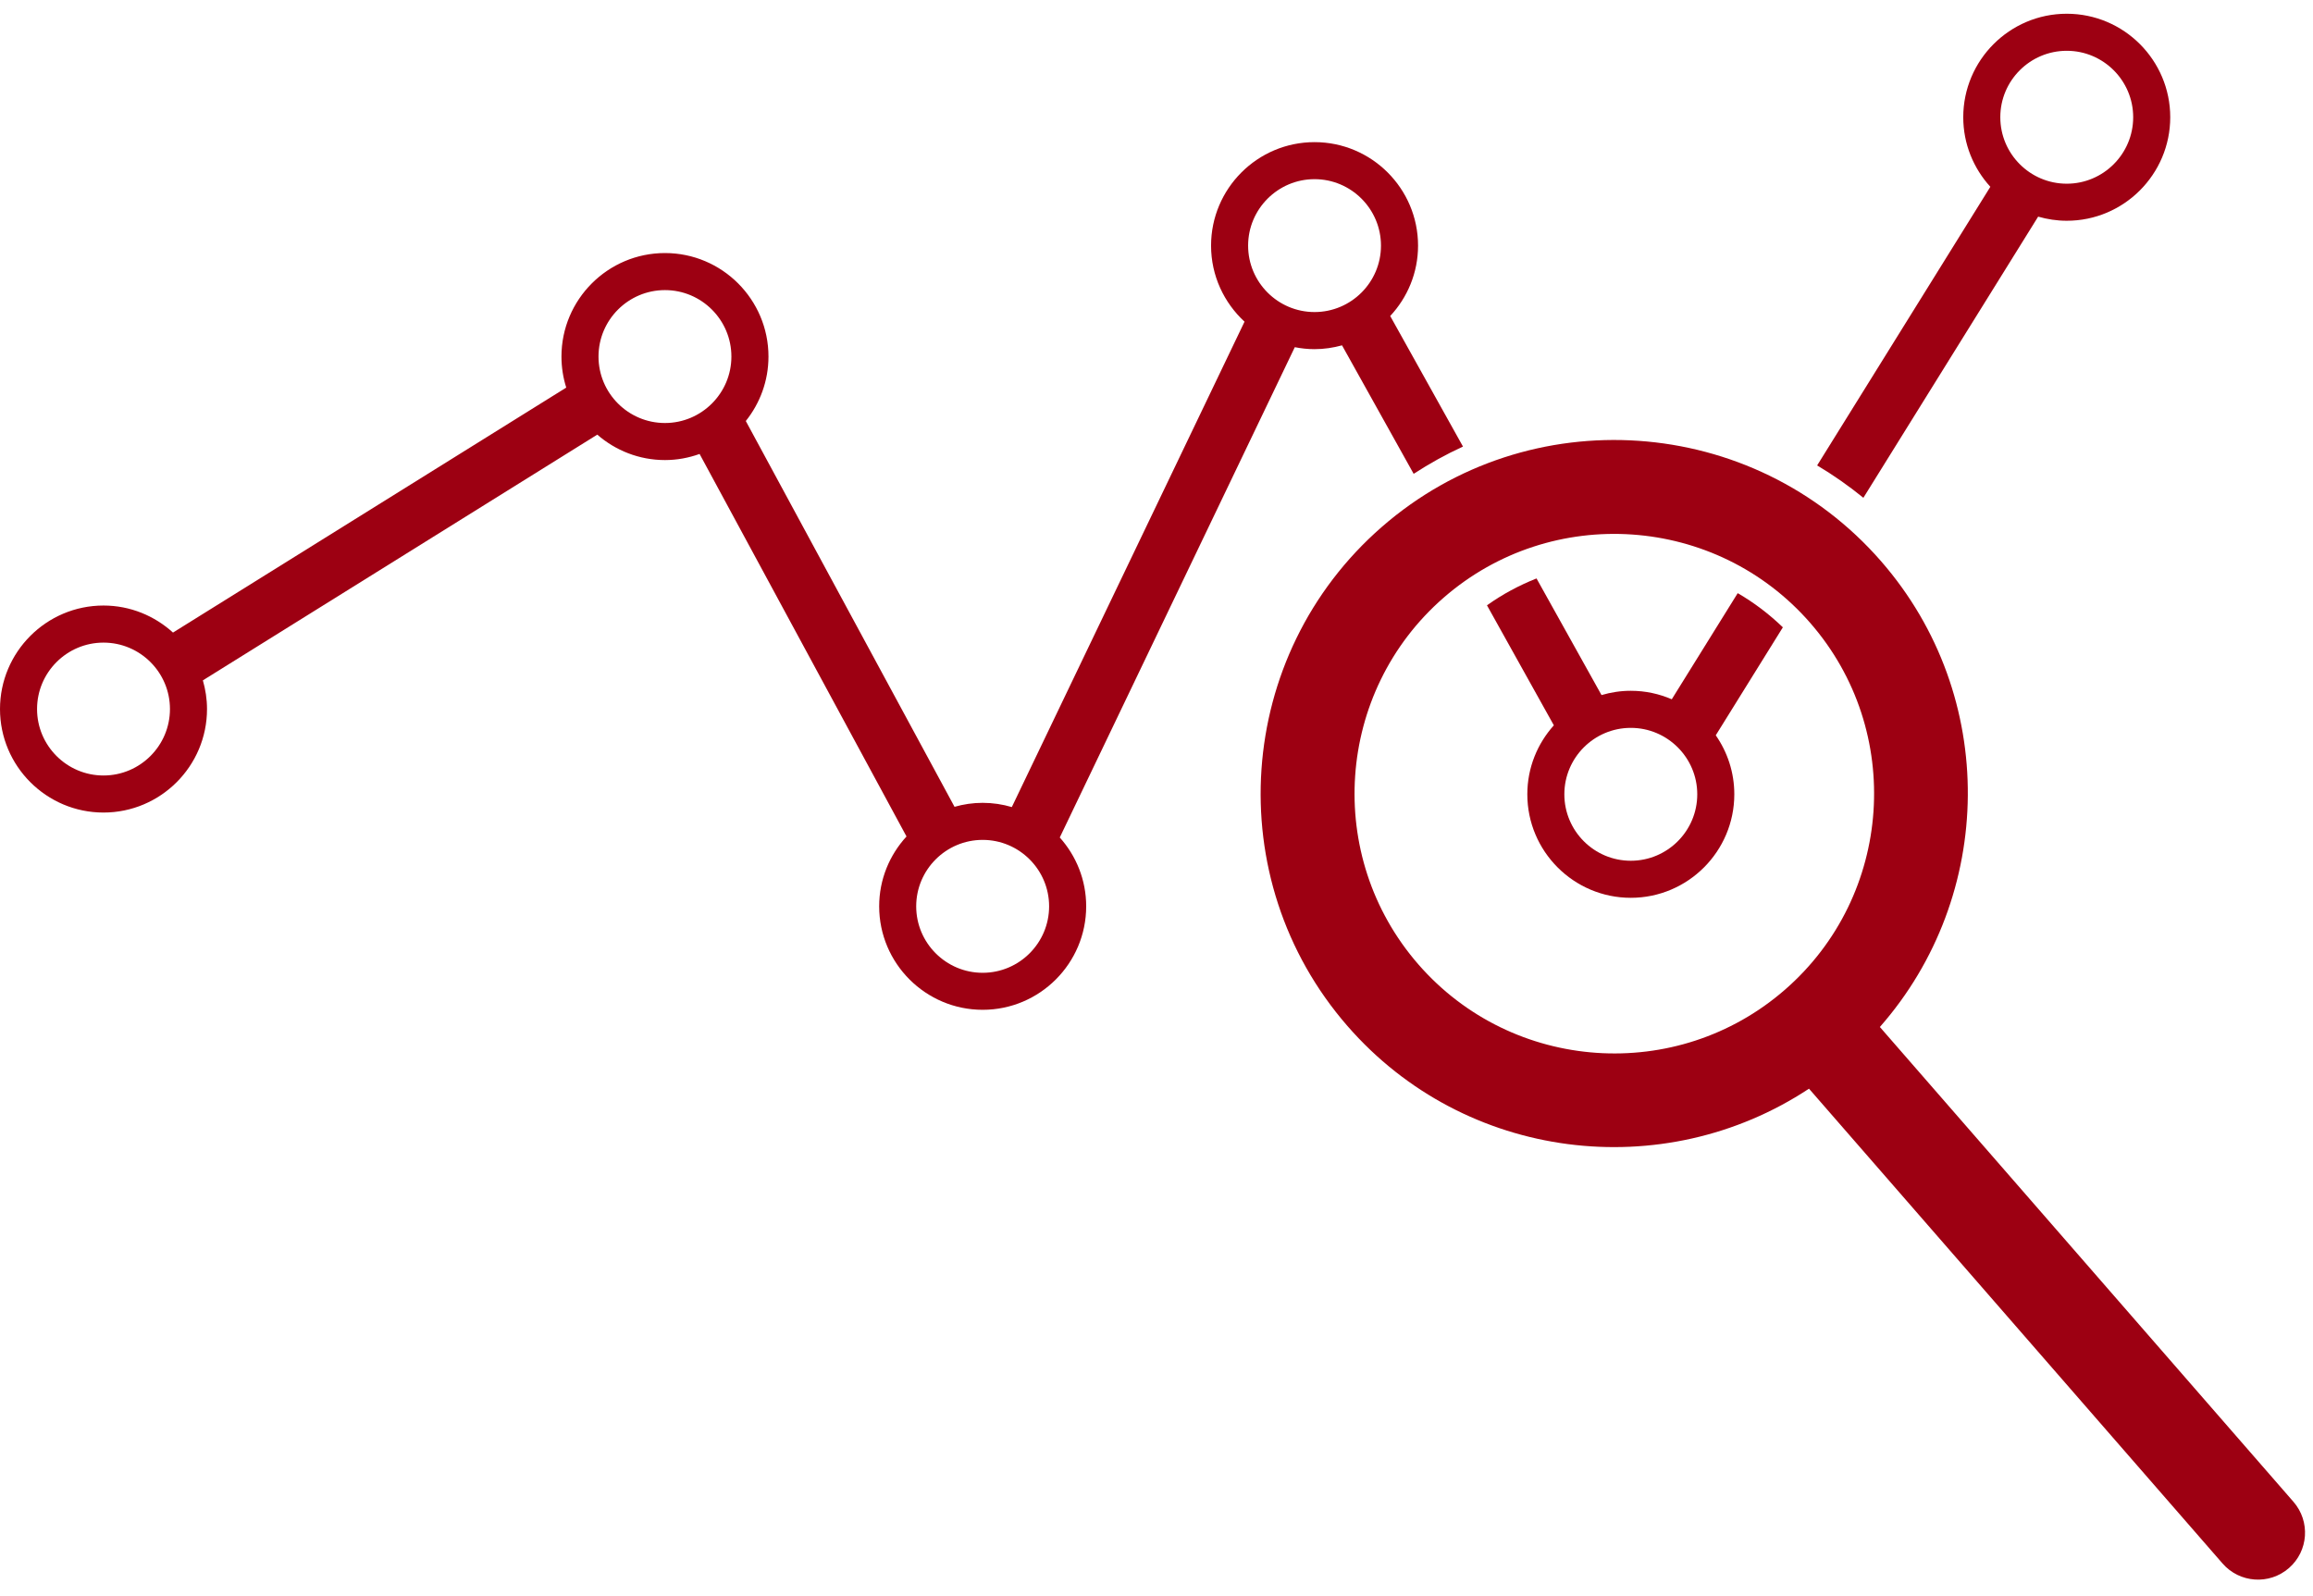
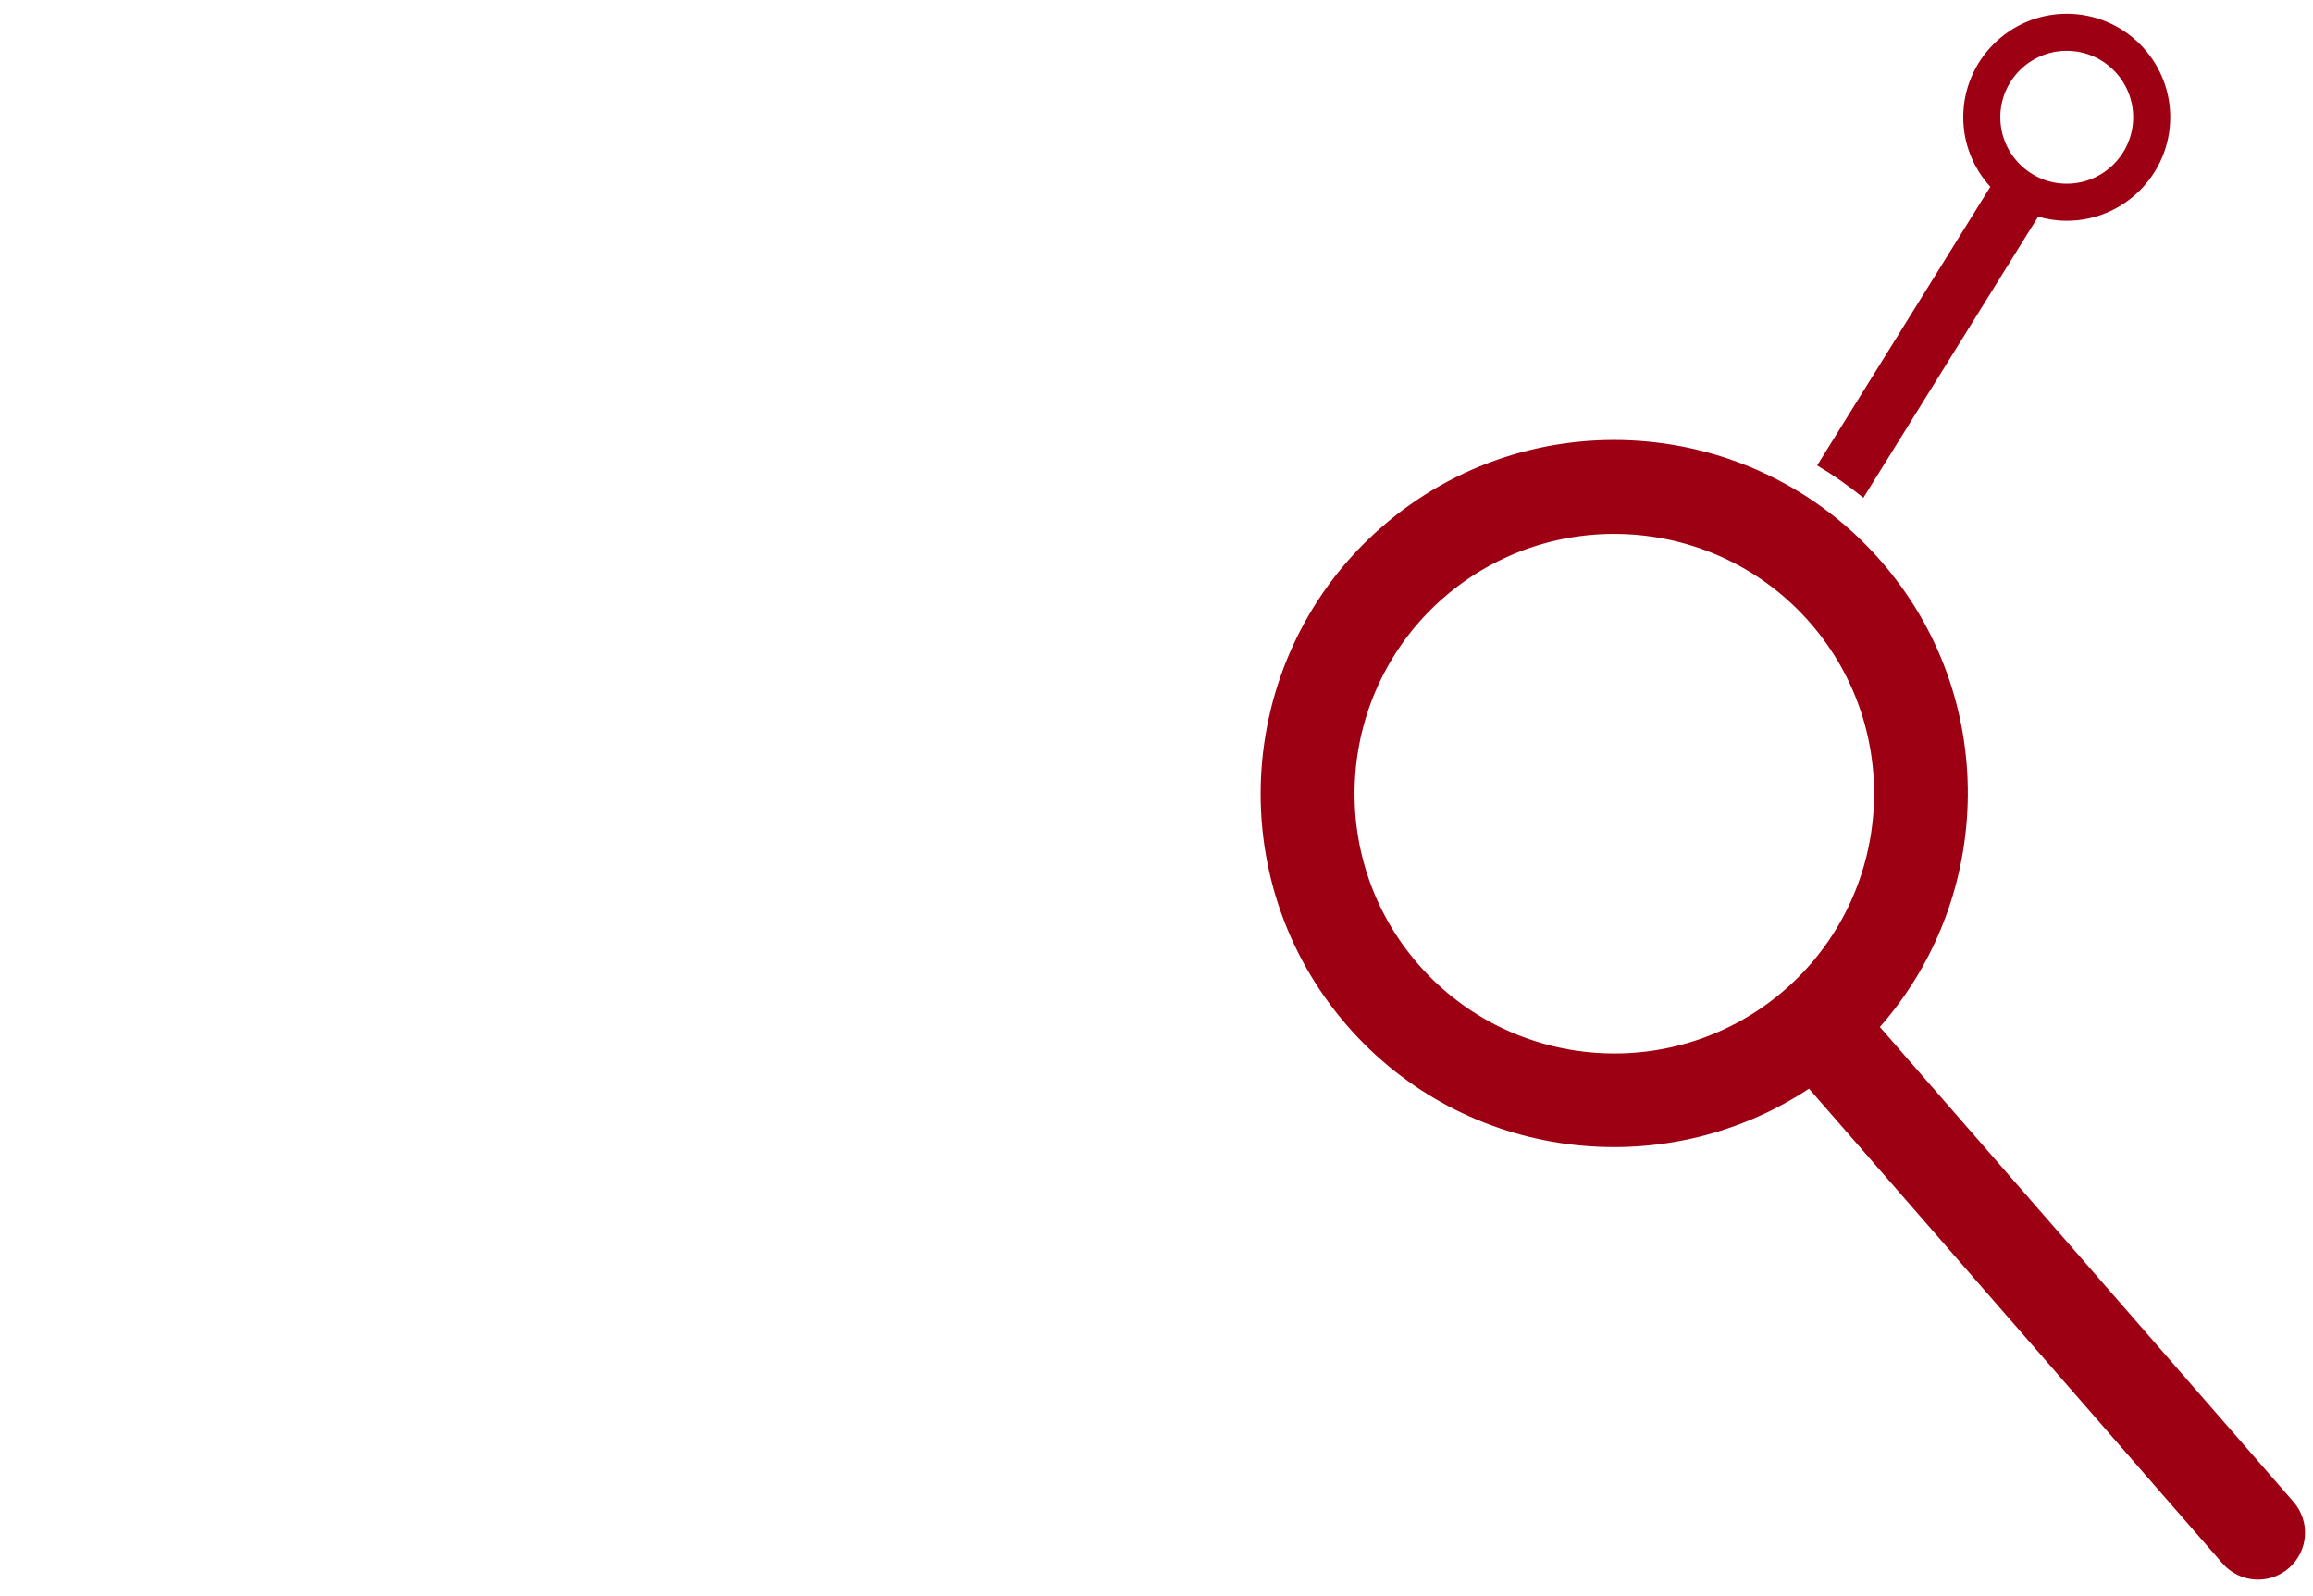
<svg xmlns="http://www.w3.org/2000/svg" width="100px" height="69px" viewBox="0 0 100 69" version="1.1">
  <title>line</title>
  <desc>Created with Sketch.</desc>
  <defs />
  <g id="Page-1" stroke="none" stroke-width="1" fill="none" fill-rule="evenodd">
    <g id="ita" transform="translate(-680, -1968)" fill="#9D0012">
      <g id="Comunity" transform="translate(0, 1719)">
        <g id="Group-8" transform="translate(69, 185)">
          <g id="line" transform="translate(611, 64)">
            <g id="Capa_1">
-               <path d="M75.128,25.644 L72.277,30.232 C71.733,29.997 71.137,29.865 70.506,29.865 C70.067,29.865 69.643,29.931 69.24,30.05 L66.43,25.008 C65.674,25.307 64.954,25.693 64.288,26.17 L67.179,31.358 C66.468,32.15 66.032,33.193 66.032,34.339 C66.032,36.807 68.039,38.815 70.506,38.815 C72.974,38.815 74.981,36.806 74.981,34.339 C74.981,33.391 74.683,32.513 74.179,31.789 L77.08,27.121 C76.485,26.549 75.833,26.051 75.128,25.644 L75.128,25.644 Z M70.506,37.213 C68.921,37.213 67.633,35.924 67.633,34.34 C67.633,32.756 68.922,31.468 70.506,31.468 C72.09,31.468 73.379,32.757 73.379,34.34 C73.379,35.924 72.091,37.213 70.506,37.213 L70.506,37.213 Z" id="Shape" />
              <path d="M80.561,21.521 L88.117,9.366 C88.51,9.479 88.924,9.544 89.354,9.544 C91.821,9.544 93.828,7.536 93.828,5.068 C93.828,2.601 91.821,0.594 89.354,0.594 C86.885,0.594 84.879,2.602 84.879,5.068 C84.879,6.226 85.325,7.28 86.05,8.076 L78.562,20.122 C79.26,20.537 79.927,21.005 80.561,21.521 L80.561,21.521 Z M89.354,2.196 C90.938,2.196 92.226,3.485 92.226,5.068 C92.226,6.653 90.937,7.942 89.354,7.942 C87.769,7.942 86.481,6.653 86.481,5.068 C86.48,3.485 87.768,2.196 89.354,2.196 L89.354,2.196 Z" id="Shape" />
-               <path d="M55.979,15.01 C56.256,15.064 56.54,15.095 56.832,15.095 C57.244,15.095 57.642,15.034 58.021,14.93 L61.118,20.485 C61.802,20.04 62.513,19.644 63.251,19.307 L60.104,13.662 C60.849,12.863 61.308,11.795 61.308,10.62 C61.308,8.152 59.3,6.145 56.832,6.145 C54.365,6.145 52.359,8.152 52.359,10.62 C52.359,11.92 52.919,13.088 53.806,13.907 L43.745,34.892 C43.345,34.774 42.923,34.709 42.484,34.709 C42.062,34.709 41.655,34.77 41.268,34.881 L32.244,18.202 C32.856,17.436 33.224,16.468 33.224,15.415 C33.224,12.948 31.217,10.94 28.75,10.94 C26.282,10.94 24.274,12.948 24.274,15.415 C24.274,15.882 24.347,16.333 24.481,16.757 L7.479,27.348 C6.684,26.625 5.632,26.179 4.474,26.179 C2.007,26.179 0,28.187 0,30.655 C0,33.122 2.008,35.129 4.474,35.129 C6.942,35.129 8.95,33.122 8.95,30.655 C8.95,30.224 8.885,29.809 8.771,29.414 L25.823,18.791 C26.608,19.474 27.631,19.89 28.75,19.89 C29.276,19.89 29.778,19.794 30.246,19.626 L39.192,36.163 C38.461,36.96 38.01,38.018 38.01,39.182 C38.01,41.65 40.018,43.657 42.485,43.657 C44.952,43.657 46.96,41.65 46.96,39.182 C46.96,38.04 46.526,36.998 45.818,36.207 L55.979,15.01 L55.979,15.01 Z M56.832,7.746 C58.417,7.746 59.705,9.035 59.705,10.619 C59.705,12.203 58.416,13.491 56.832,13.491 C55.25,13.491 53.961,12.203 53.961,10.619 C53.961,9.035 55.25,7.746 56.832,7.746 L56.832,7.746 Z M4.474,33.527 C2.891,33.527 1.602,32.238 1.602,30.655 C1.602,29.07 2.891,27.782 4.474,27.782 C6.059,27.782 7.348,29.071 7.348,30.655 C7.347,32.238 6.058,33.527 4.474,33.527 L4.474,33.527 Z M28.749,18.288 C27.164,18.288 25.876,16.999 25.876,15.415 C25.876,13.831 27.165,12.542 28.749,12.542 C30.332,12.542 31.621,13.831 31.621,15.415 C31.622,16.998 30.332,18.288 28.749,18.288 L28.749,18.288 Z M42.484,42.057 C40.9,42.057 39.611,40.768 39.611,39.183 C39.611,37.599 40.9,36.311 42.484,36.311 C44.068,36.311 45.357,37.6 45.357,39.183 C45.357,40.767 44.068,42.057 42.484,42.057 L42.484,42.057 Z" id="Shape" />
              <path d="M99.156,64.928 L81.274,44.4 C86.255,38.737 86.415,30.104 81.328,24.265 C75.788,17.904 66.104,17.237 59.745,22.777 C53.385,28.317 52.717,38.001 58.258,44.36 C63.344,50.2 71.918,51.225 78.21,47.067 L96.092,67.597 C96.829,68.441 98.112,68.53 98.959,67.793 C99.806,67.056 99.892,65.775 99.156,64.928 L99.156,64.928 Z M77.174,42.785 C72.503,46.855 65.391,46.365 61.321,41.693 C57.251,37.021 57.742,29.91 62.413,25.841 C67.085,21.771 74.197,22.262 78.265,26.933 C82.336,31.604 81.845,38.716 77.174,42.785 L77.174,42.785 Z" id="Shape" />
            </g>
          </g>
        </g>
      </g>
    </g>
  </g>
</svg>